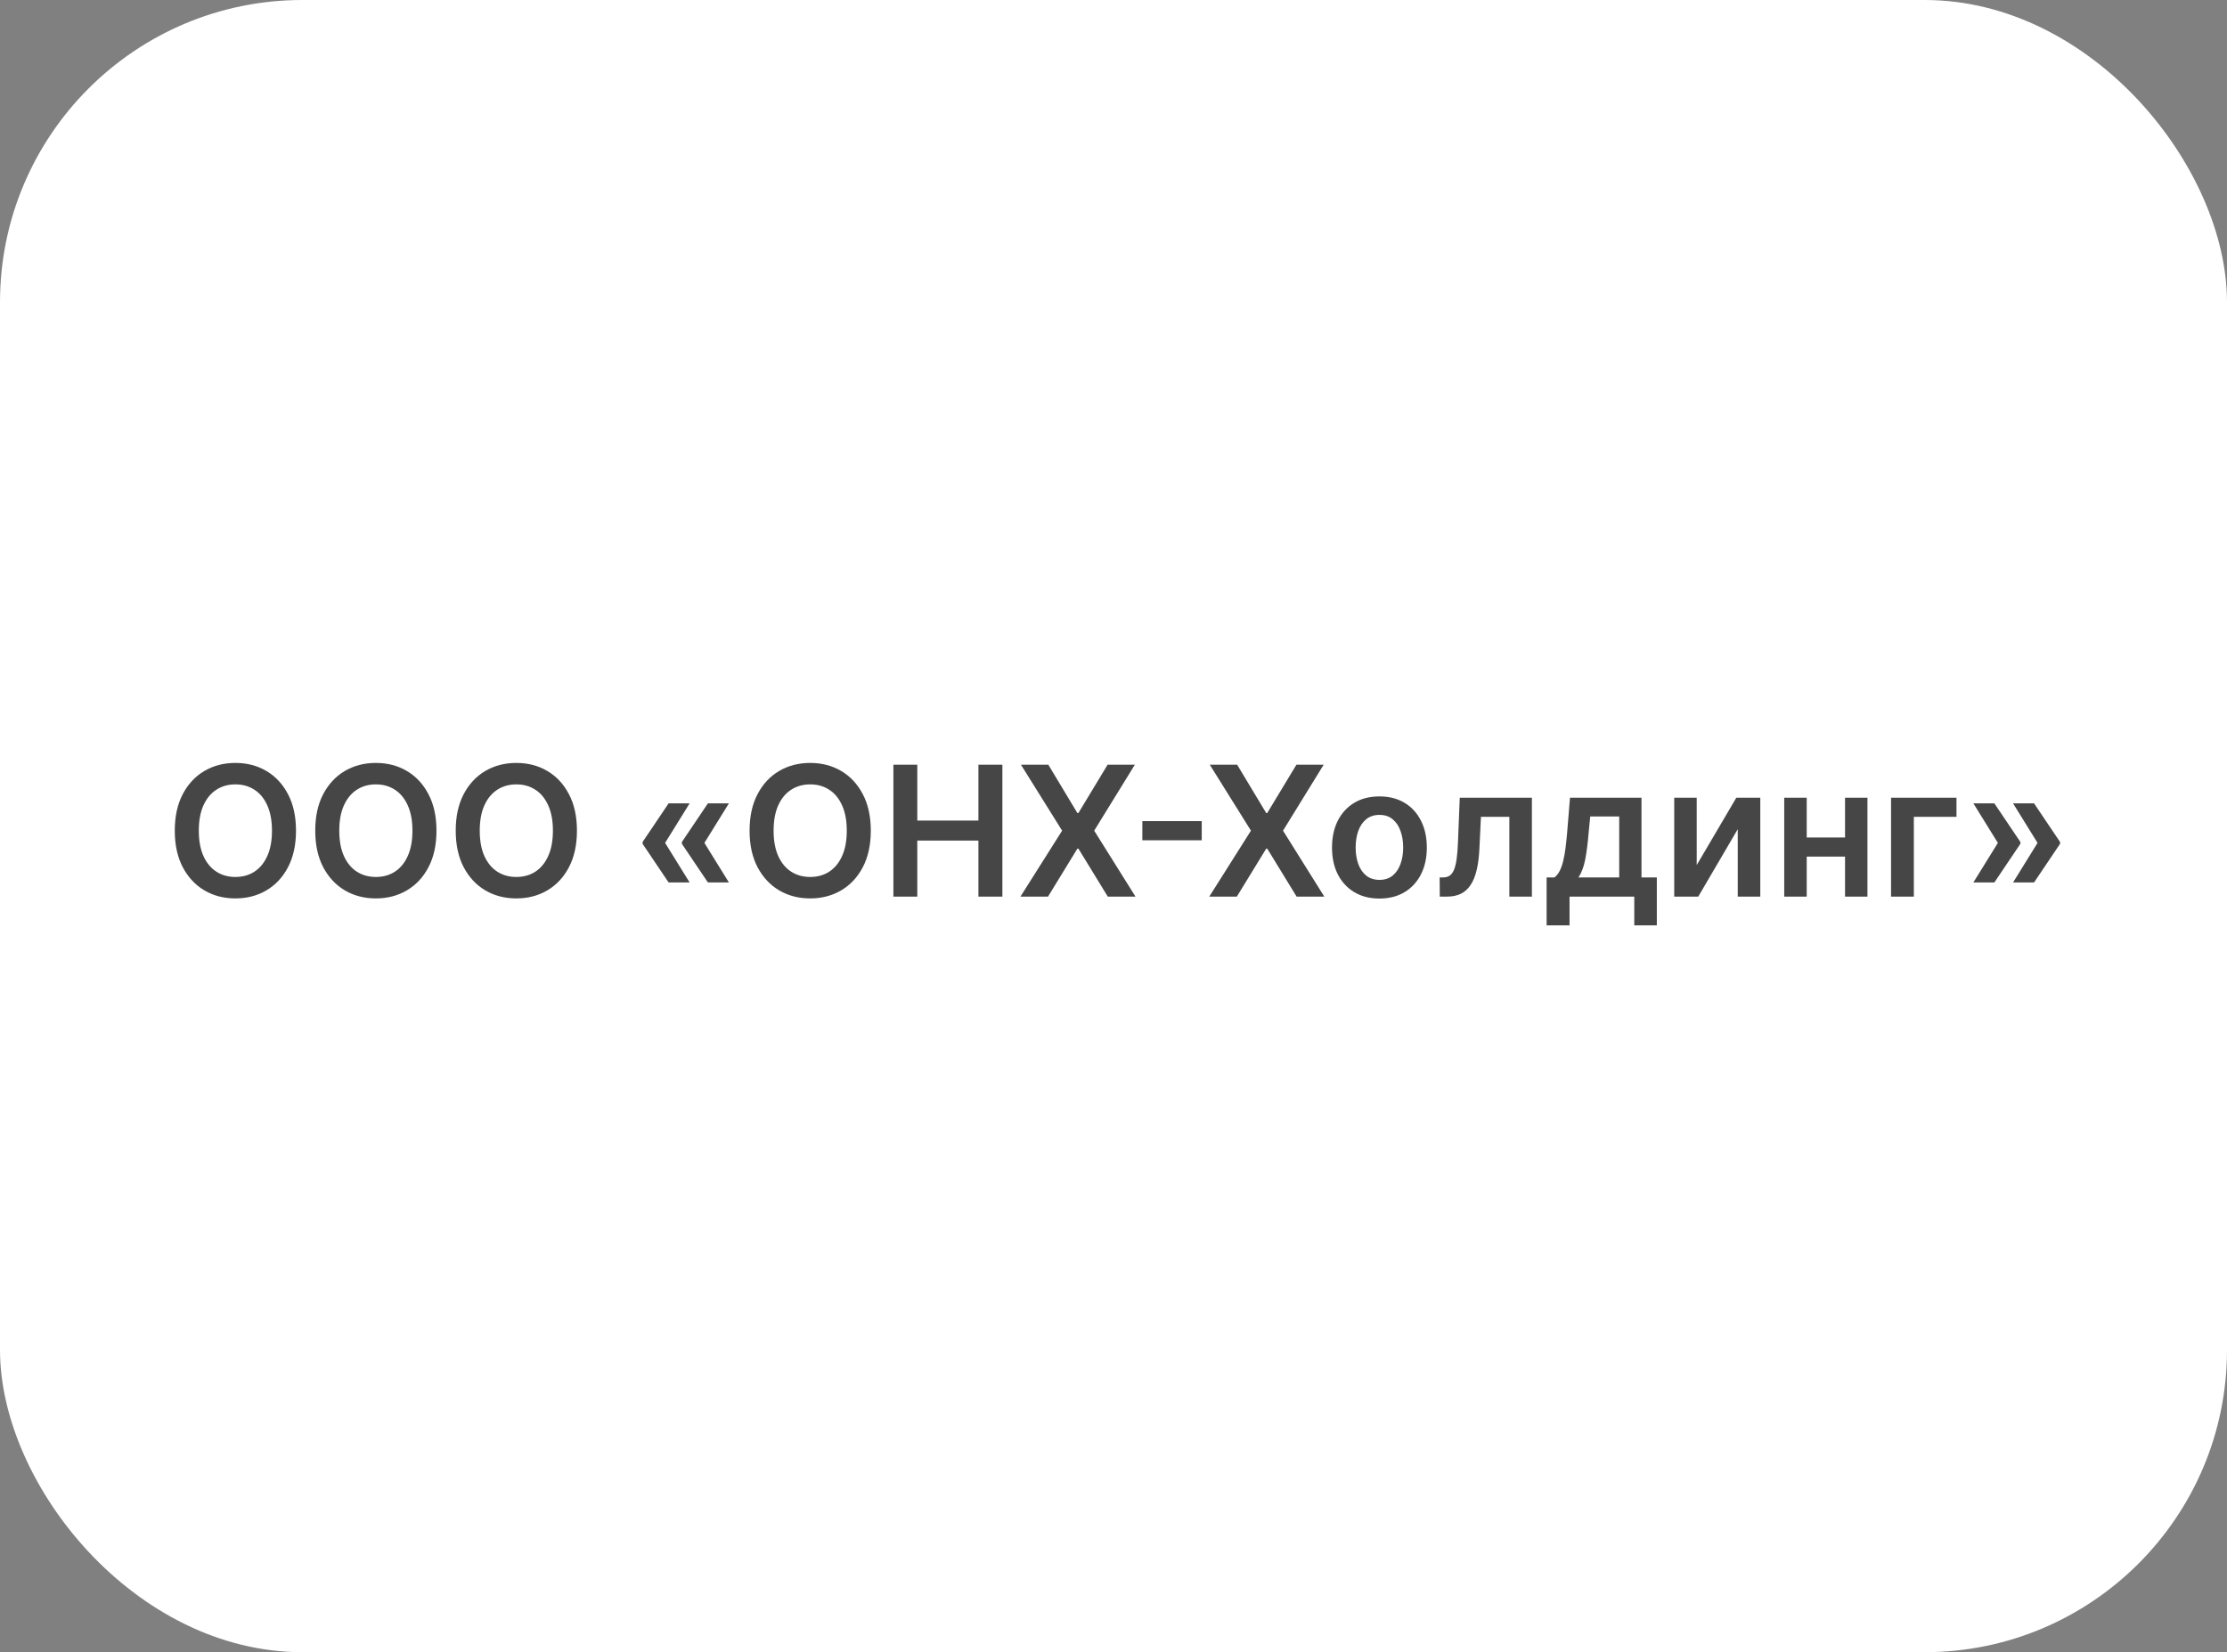
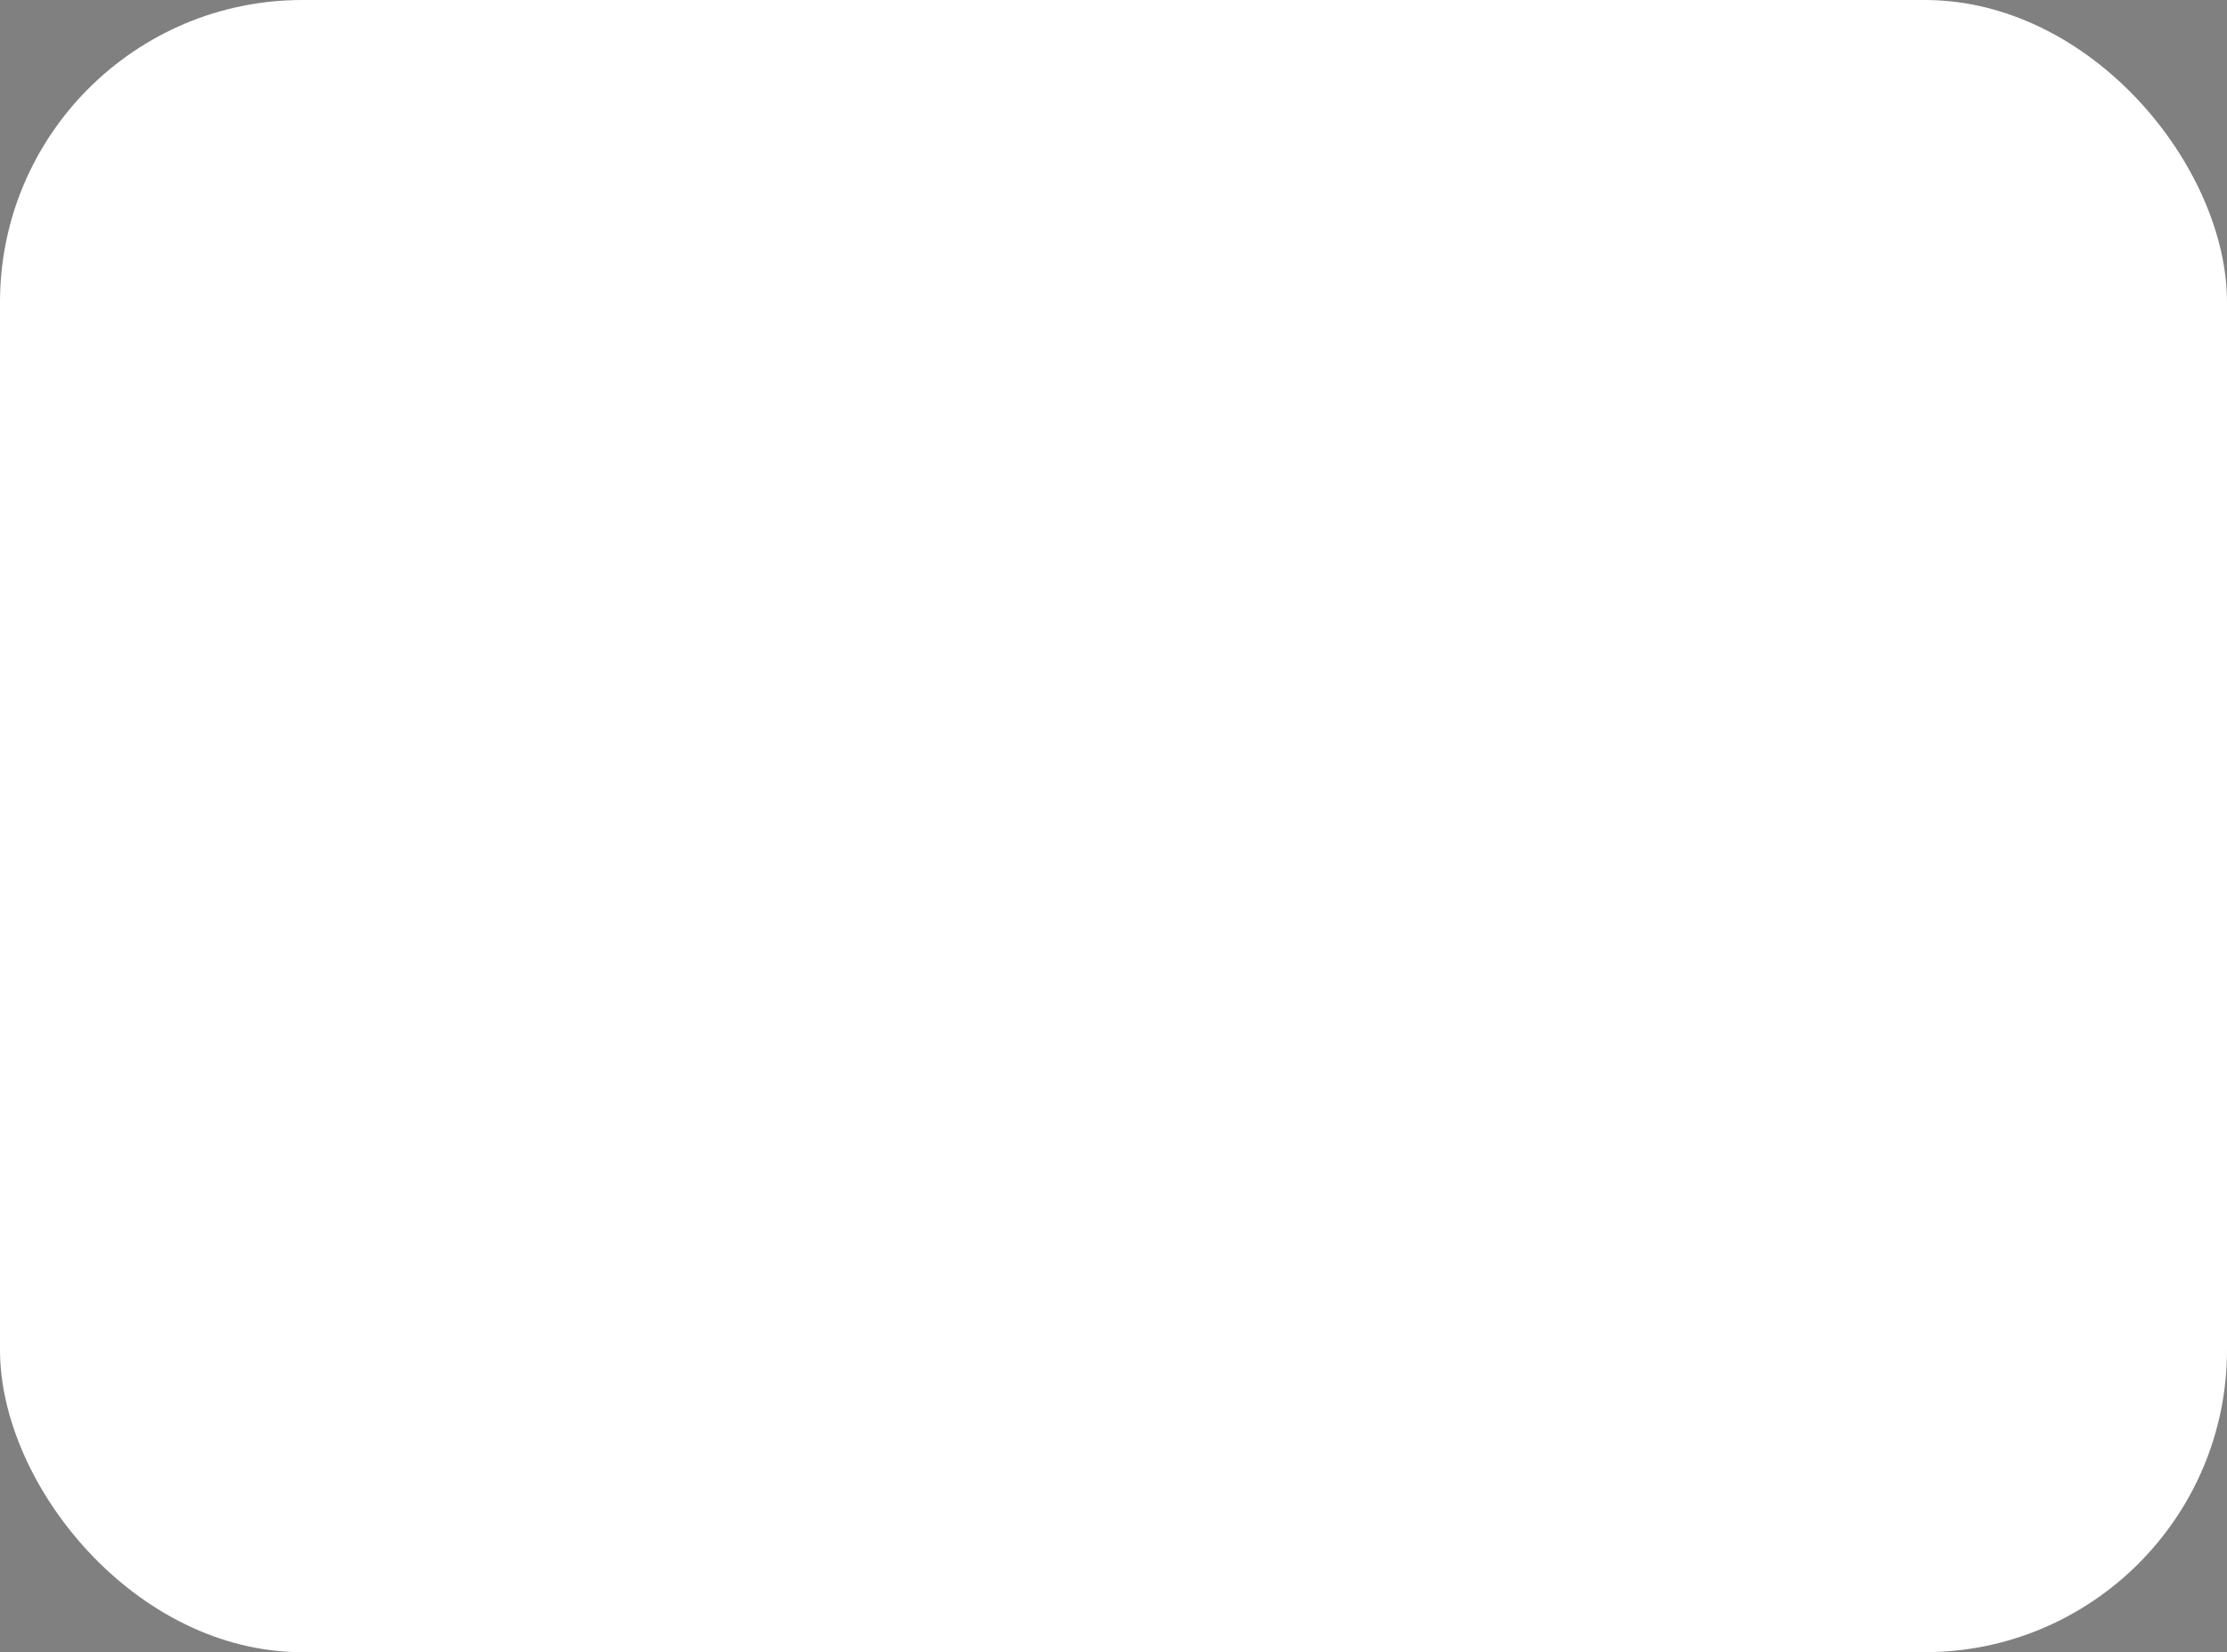
<svg xmlns="http://www.w3.org/2000/svg" width="221" height="164" viewBox="0 0 221 164" fill="none">
  <rect x="0" y="0" width="221" height="164" fill="#808080" stroke="none" />
  <rect width="221" height="164" rx="30" fill="white" />
-   <path d="M29.374 82.454C29.374 83.865 29.11 85.073 28.582 86.079C28.058 87.08 27.342 87.847 26.434 88.38C25.531 88.913 24.506 89.179 23.36 89.179C22.213 89.179 21.186 88.913 20.279 88.38C19.375 87.843 18.659 87.074 18.131 86.072C17.607 85.067 17.345 83.861 17.345 82.454C17.345 81.044 17.607 79.838 18.131 78.837C18.659 77.831 19.375 77.062 20.279 76.529C21.186 75.996 22.213 75.73 23.36 75.73C24.506 75.73 25.531 75.996 26.434 76.529C27.342 77.062 28.058 77.831 28.582 78.837C29.11 79.838 29.374 81.044 29.374 82.454ZM26.99 82.454C26.99 81.462 26.835 80.624 26.523 79.942C26.217 79.256 25.791 78.739 25.245 78.389C24.7 78.035 24.071 77.859 23.36 77.859C22.648 77.859 22.019 78.035 21.474 78.389C20.928 78.739 20.5 79.256 20.189 79.942C19.882 80.624 19.729 81.462 19.729 82.454C19.729 83.447 19.882 84.287 20.189 84.973C20.5 85.655 20.928 86.173 21.474 86.526C22.019 86.876 22.648 87.05 23.36 87.05C24.071 87.05 24.7 86.876 25.245 86.526C25.791 86.173 26.217 85.655 26.523 84.973C26.835 84.287 26.99 83.447 26.99 82.454ZM43.314 82.454C43.314 83.865 43.05 85.073 42.521 86.079C41.997 87.08 41.281 87.847 40.373 88.38C39.47 88.913 38.445 89.179 37.299 89.179C36.153 89.179 35.126 88.913 34.218 88.38C33.315 87.843 32.599 87.074 32.07 86.072C31.546 85.067 31.284 83.861 31.284 82.454C31.284 81.044 31.546 79.838 32.07 78.837C32.599 77.831 33.315 77.062 34.218 76.529C35.126 75.996 36.153 75.73 37.299 75.73C38.445 75.73 39.47 75.996 40.373 76.529C41.281 77.062 41.997 77.831 42.521 78.837C43.05 79.838 43.314 81.044 43.314 82.454ZM40.93 82.454C40.93 81.462 40.774 80.624 40.463 79.942C40.156 79.256 39.73 78.739 39.185 78.389C38.639 78.035 38.011 77.859 37.299 77.859C36.587 77.859 35.959 78.035 35.413 78.389C34.868 78.739 34.44 79.256 34.129 79.942C33.822 80.624 33.668 81.462 33.668 82.454C33.668 83.447 33.822 84.287 34.129 84.973C34.44 85.655 34.868 86.173 35.413 86.526C35.959 86.876 36.587 87.05 37.299 87.05C38.011 87.05 38.639 86.876 39.185 86.526C39.73 86.173 40.156 85.655 40.463 84.973C40.774 84.287 40.93 83.447 40.93 82.454ZM57.253 82.454C57.253 83.865 56.989 85.073 56.461 86.079C55.937 87.08 55.221 87.847 54.313 88.38C53.41 88.913 52.385 89.179 51.238 89.179C50.092 89.179 49.065 88.913 48.157 88.38C47.254 87.843 46.538 87.074 46.01 86.072C45.486 85.067 45.224 83.861 45.224 82.454C45.224 81.044 45.486 79.838 46.01 78.837C46.538 77.831 47.254 77.062 48.157 76.529C49.065 75.996 50.092 75.73 51.238 75.73C52.385 75.73 53.41 75.996 54.313 76.529C55.221 77.062 55.937 77.831 56.461 78.837C56.989 79.838 57.253 81.044 57.253 82.454ZM54.869 82.454C54.869 81.462 54.714 80.624 54.402 79.942C54.096 79.256 53.669 78.739 53.124 78.389C52.579 78.035 51.95 77.859 51.238 77.859C50.527 77.859 49.898 78.035 49.353 78.389C48.807 78.739 48.379 79.256 48.068 79.942C47.761 80.624 47.608 81.462 47.608 82.454C47.608 83.447 47.761 84.287 48.068 84.973C48.379 85.655 48.807 86.173 49.353 86.526C49.898 86.876 50.527 87.05 51.238 87.05C51.95 87.05 52.579 86.876 53.124 86.526C53.669 86.173 54.096 85.655 54.402 84.973C54.714 84.287 54.869 83.447 54.869 82.454ZM68.435 87.594H66.351L63.768 83.758V83.631H65.98L68.435 87.594ZM68.435 79.744L65.98 83.707H63.768V83.579L66.351 79.744H68.435ZM72.334 87.594H70.25L67.668 83.758V83.631H69.879L72.334 87.594ZM72.334 79.744L69.879 83.707H67.668V83.579L70.25 79.744H72.334ZM86.415 82.454C86.415 83.865 86.151 85.073 85.623 86.079C85.099 87.08 84.383 87.847 83.475 88.38C82.572 88.913 81.547 89.179 80.4 89.179C79.254 89.179 78.227 88.913 77.32 88.38C76.416 87.843 75.7 87.074 75.172 86.072C74.648 85.067 74.386 83.861 74.386 82.454C74.386 81.044 74.648 79.838 75.172 78.837C75.7 77.831 76.416 77.062 77.32 76.529C78.227 75.996 79.254 75.73 80.4 75.73C81.547 75.73 82.572 75.996 83.475 76.529C84.383 77.062 85.099 77.831 85.623 78.837C86.151 79.838 86.415 81.044 86.415 82.454ZM84.031 82.454C84.031 81.462 83.876 80.624 83.564 79.942C83.258 79.256 82.832 78.739 82.286 78.389C81.741 78.035 81.112 77.859 80.4 77.859C79.689 77.859 79.06 78.035 78.515 78.389C77.969 78.739 77.541 79.256 77.23 79.942C76.923 80.624 76.77 81.462 76.77 82.454C76.77 83.447 76.923 84.287 77.23 84.973C77.541 85.655 77.969 86.173 78.515 86.526C79.06 86.876 79.689 87.05 80.4 87.05C81.112 87.05 81.741 86.876 82.286 86.526C82.832 86.173 83.258 85.655 83.564 84.973C83.876 84.287 84.031 83.447 84.031 82.454ZM88.657 89V75.909H91.029V81.451H97.095V75.909H99.473V89H97.095V83.439H91.029V89H88.657ZM104.033 75.909L106.916 80.703H107.019L109.914 75.909H112.618L108.585 82.454L112.682 89H109.933L107.019 84.238H106.916L104.002 89H101.266L105.401 82.454L101.317 75.909H104.033ZM119.256 81.502V83.407H113.363V81.502H119.256ZM122.772 75.909L125.655 80.703H125.757L128.652 75.909H131.356L127.323 82.454L131.42 89H128.672L125.757 84.238H125.655L122.74 89H120.004L124.14 82.454L120.055 75.909H122.772ZM136.889 89.192C135.93 89.192 135.099 88.981 134.396 88.559C133.693 88.137 133.147 87.547 132.759 86.788C132.376 86.03 132.184 85.144 132.184 84.129C132.184 83.115 132.376 82.227 132.759 81.464C133.147 80.701 133.693 80.109 134.396 79.687C135.099 79.265 135.93 79.054 136.889 79.054C137.847 79.054 138.678 79.265 139.381 79.687C140.085 80.109 140.628 80.701 141.011 81.464C141.399 82.227 141.593 83.115 141.593 84.129C141.593 85.144 141.399 86.03 141.011 86.788C140.628 87.547 140.085 88.137 139.381 88.559C138.678 88.981 137.847 89.192 136.889 89.192ZM136.901 87.338C137.421 87.338 137.856 87.195 138.205 86.91C138.555 86.62 138.815 86.232 138.985 85.746C139.16 85.261 139.247 84.719 139.247 84.123C139.247 83.522 139.16 82.979 138.985 82.493C138.815 82.003 138.555 81.613 138.205 81.323C137.856 81.033 137.421 80.888 136.901 80.888C136.369 80.888 135.926 81.033 135.572 81.323C135.222 81.613 134.96 82.003 134.786 82.493C134.615 82.979 134.53 83.522 134.53 84.123C134.53 84.719 134.615 85.261 134.786 85.746C134.96 86.232 135.222 86.62 135.572 86.91C135.926 87.195 136.369 87.338 136.901 87.338ZM142.88 89L142.867 87.095H143.206C143.461 87.095 143.676 87.038 143.851 86.923C144.026 86.808 144.171 86.616 144.286 86.347C144.401 86.075 144.49 85.708 144.554 85.248C144.618 84.788 144.663 84.215 144.688 83.528L144.861 79.182H152.02V89H149.783V81.08H146.964L146.811 84.244C146.772 85.062 146.681 85.772 146.536 86.373C146.395 86.969 146.195 87.462 145.935 87.849C145.679 88.237 145.358 88.527 144.97 88.719C144.582 88.906 144.124 89 143.595 89H142.88ZM153.481 91.851V87.095H154.261C154.469 86.933 154.644 86.714 154.785 86.437C154.925 86.156 155.04 85.825 155.13 85.446C155.224 85.062 155.3 84.634 155.36 84.161C155.42 83.684 155.473 83.171 155.52 82.621L155.801 79.182H162.896V87.095H164.418V91.851H162.18V89H155.756V91.851H153.481ZM156.638 87.095H160.685V81.048H157.808L157.655 82.621C157.57 83.66 157.457 84.551 157.316 85.293C157.175 86.034 156.949 86.635 156.638 87.095ZM168.376 85.868L172.307 79.182H174.685V89H172.448V82.308L168.529 89H166.145V79.182H168.376V85.868ZM183.805 83.132V85.031H178.576V83.132H183.805ZM179.292 79.182V89H177.061V79.182H179.292ZM185.32 79.182V89H183.095V79.182H185.32ZM194.155 79.182V81.08H189.923V89H187.661V79.182H194.155ZM195.831 87.594L198.286 83.631H200.497V83.758L197.915 87.594H195.831ZM195.831 79.744H197.915L200.497 83.579V83.707H198.286L195.831 79.744ZM199.769 87.594L202.223 83.631H204.435V83.758L201.853 87.594H199.769ZM199.769 79.744H201.853L204.435 83.579V83.707H202.223L199.769 79.744Z" fill="#464646" />
</svg>